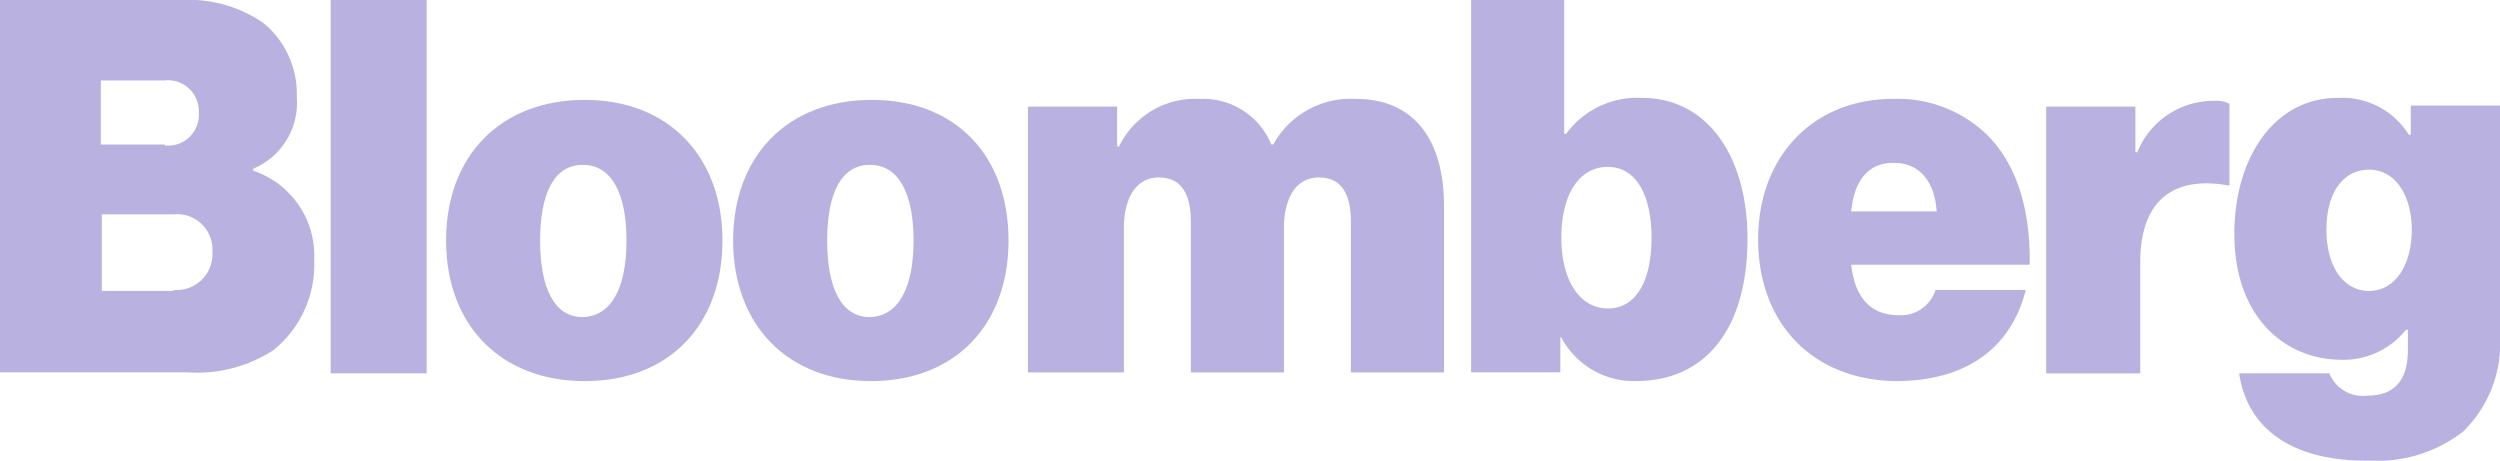
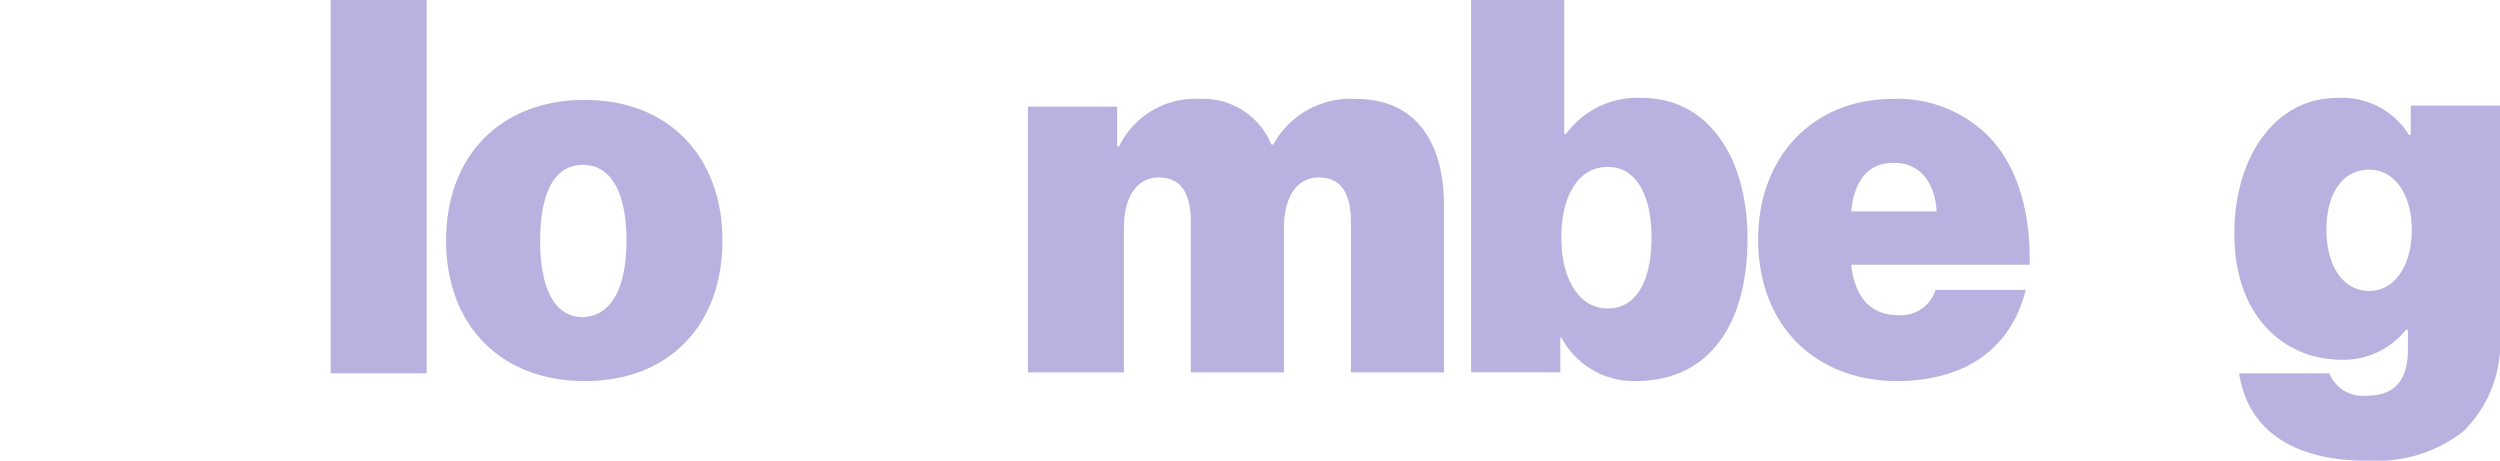
<svg xmlns="http://www.w3.org/2000/svg" width="130.252" height="24" viewBox="0 0 130.252 24">
  <g id="svgexport-1" transform="translate(-115 9.6)">
-     <path id="Path_50860" data-name="Path 50860" d="M115-9.6h9.549a6.787,6.787,0,0,1,4.194,1.213,4.765,4.765,0,0,1,1.718,3.84,3.714,3.714,0,0,1-2.274,3.739v.1a4.664,4.664,0,0,1,3.183,4.648,5.711,5.711,0,0,1-2.122,4.7A7.26,7.26,0,0,1,124.8,9.8H115Zm8.589,7.579a1.605,1.605,0,0,0,1.768-1.718,1.609,1.609,0,0,0-1.819-1.667h-3.284v3.335h3.335Zm.455,7.528a1.869,1.869,0,0,0,2.021-1.97,1.842,1.842,0,0,0-2.021-1.97h-3.739V5.557h3.739Z" fill="#b9b1e0" />
    <path id="Path_50861" data-name="Path 50861" d="M149.1-9.6h5V9.852h-5Z" transform="translate(-16.871)" fill="#b9b1e0" />
    <path id="Path_50862" data-name="Path 50862" d="M161,8.026C161,3.63,163.829.7,168.225.7S175.4,3.681,175.4,8.026c0,4.4-2.779,7.326-7.174,7.326S161,12.422,161,8.026Zm9.4,0c0-2.425-.758-3.941-2.274-3.941S165.9,5.6,165.9,8.026s.707,3.991,2.223,3.991C169.64,11.967,170.4,10.451,170.4,8.026Z" transform="translate(-22.759 -5.096)" fill="#b9b1e0" />
-     <path id="Path_50863" data-name="Path 50863" d="M190.6,8.026c0-4.4,2.829-7.326,7.225-7.326s7.124,2.93,7.124,7.326-2.779,7.326-7.174,7.326C193.429,15.352,190.6,12.422,190.6,8.026Zm9.4,0c0-2.425-.758-3.941-2.274-3.941S195.5,5.6,195.5,8.026s.707,3.991,2.223,3.991C199.24,11.967,200,10.451,200,8.026Z" transform="translate(-37.403 -5.096)" fill="#b9b1e0" />
    <path id="Path_50864" data-name="Path 50864" d="M221,1h4.648V3.076h.1A4.4,4.4,0,0,1,229.943.6a3.837,3.837,0,0,1,3.739,2.375h.1A4.6,4.6,0,0,1,238.077.6c3.234,0,4.6,2.375,4.6,5.558v8.69h-4.85V7.017c0-1.415-.455-2.324-1.667-2.324S234.338,5.8,234.338,7.32v7.528h-4.85V7.017c0-1.415-.455-2.324-1.667-2.324S226,5.8,226,7.32v7.528h-5Z" transform="translate(-52.444 -5.046)" fill="#b9b1e0" />
    <path id="Path_50865" data-name="Path 50865" d="M271.4,7.983h-.051V9.8H266.7V-9.6h4.85v6.972h.1A4.6,4.6,0,0,1,275.592-4.5c3.486,0,5.507,3.133,5.507,7.326,0,4.7-2.173,7.427-5.81,7.427A4.277,4.277,0,0,1,271.4,7.983Zm4.7-5.2c0-2.223-.808-3.688-2.274-3.688-1.516,0-2.425,1.465-2.425,3.688s.96,3.688,2.425,3.688S276.1,5.052,276.1,2.779Z" transform="translate(-75.054)" fill="#b9b1e0" />
    <path id="Path_50866" data-name="Path 50866" d="M296.3,7.926C296.3,3.581,299.18.6,303.323.6a6.678,6.678,0,0,1,4.85,1.819c1.617,1.566,2.324,3.991,2.274,6.821h-9.3c.2,1.718,1.01,2.627,2.476,2.627a1.894,1.894,0,0,0,1.92-1.314h4.7c-.808,3.183-3.284,4.749-6.77,4.749C299.18,15.252,296.3,12.322,296.3,7.926Zm4.85-1.465H305.6c-.1-1.667-1.01-2.526-2.173-2.526C302.06,3.884,301.3,4.844,301.15,6.461Z" transform="translate(-89.699 -5.046)" fill="#b9b1e0" />
-     <path id="Path_50867" data-name="Path 50867" d="M330.648,3.478h.1A4.274,4.274,0,0,1,334.741.8a1.508,1.508,0,0,1,.808.152V5.2h-.1c-2.88-.505-4.547.859-4.547,3.991V15H326V1.1h4.648Z" transform="translate(-104.393 -5.145)" fill="#b9b1e0" />
    <path id="Path_50868" data-name="Path 50868" d="M345.653,14.849h4.7a1.877,1.877,0,0,0,1.97,1.162c1.566,0,2.122-.96,2.122-2.425v-1.01h-.1a4.152,4.152,0,0,1-3.335,1.566c-2.981,0-5.608-2.223-5.608-6.568C345.4,3.582,347.522.5,350.756.5a4.087,4.087,0,0,1,3.739,1.92h.1V.9h4.648V12.929a6.406,6.406,0,0,1-1.92,4.951,7.3,7.3,0,0,1-4.9,1.516C348.684,19.447,346.107,17.931,345.653,14.849Zm8.993-7.478c0-1.718-.808-3.133-2.223-3.133-1.364,0-2.223,1.213-2.223,3.133,0,1.869.859,3.183,2.223,3.183S354.646,9.19,354.646,7.371Z" transform="translate(-113.991 -4.997)" fill="#b9b1e0" />
  </g>
</svg>